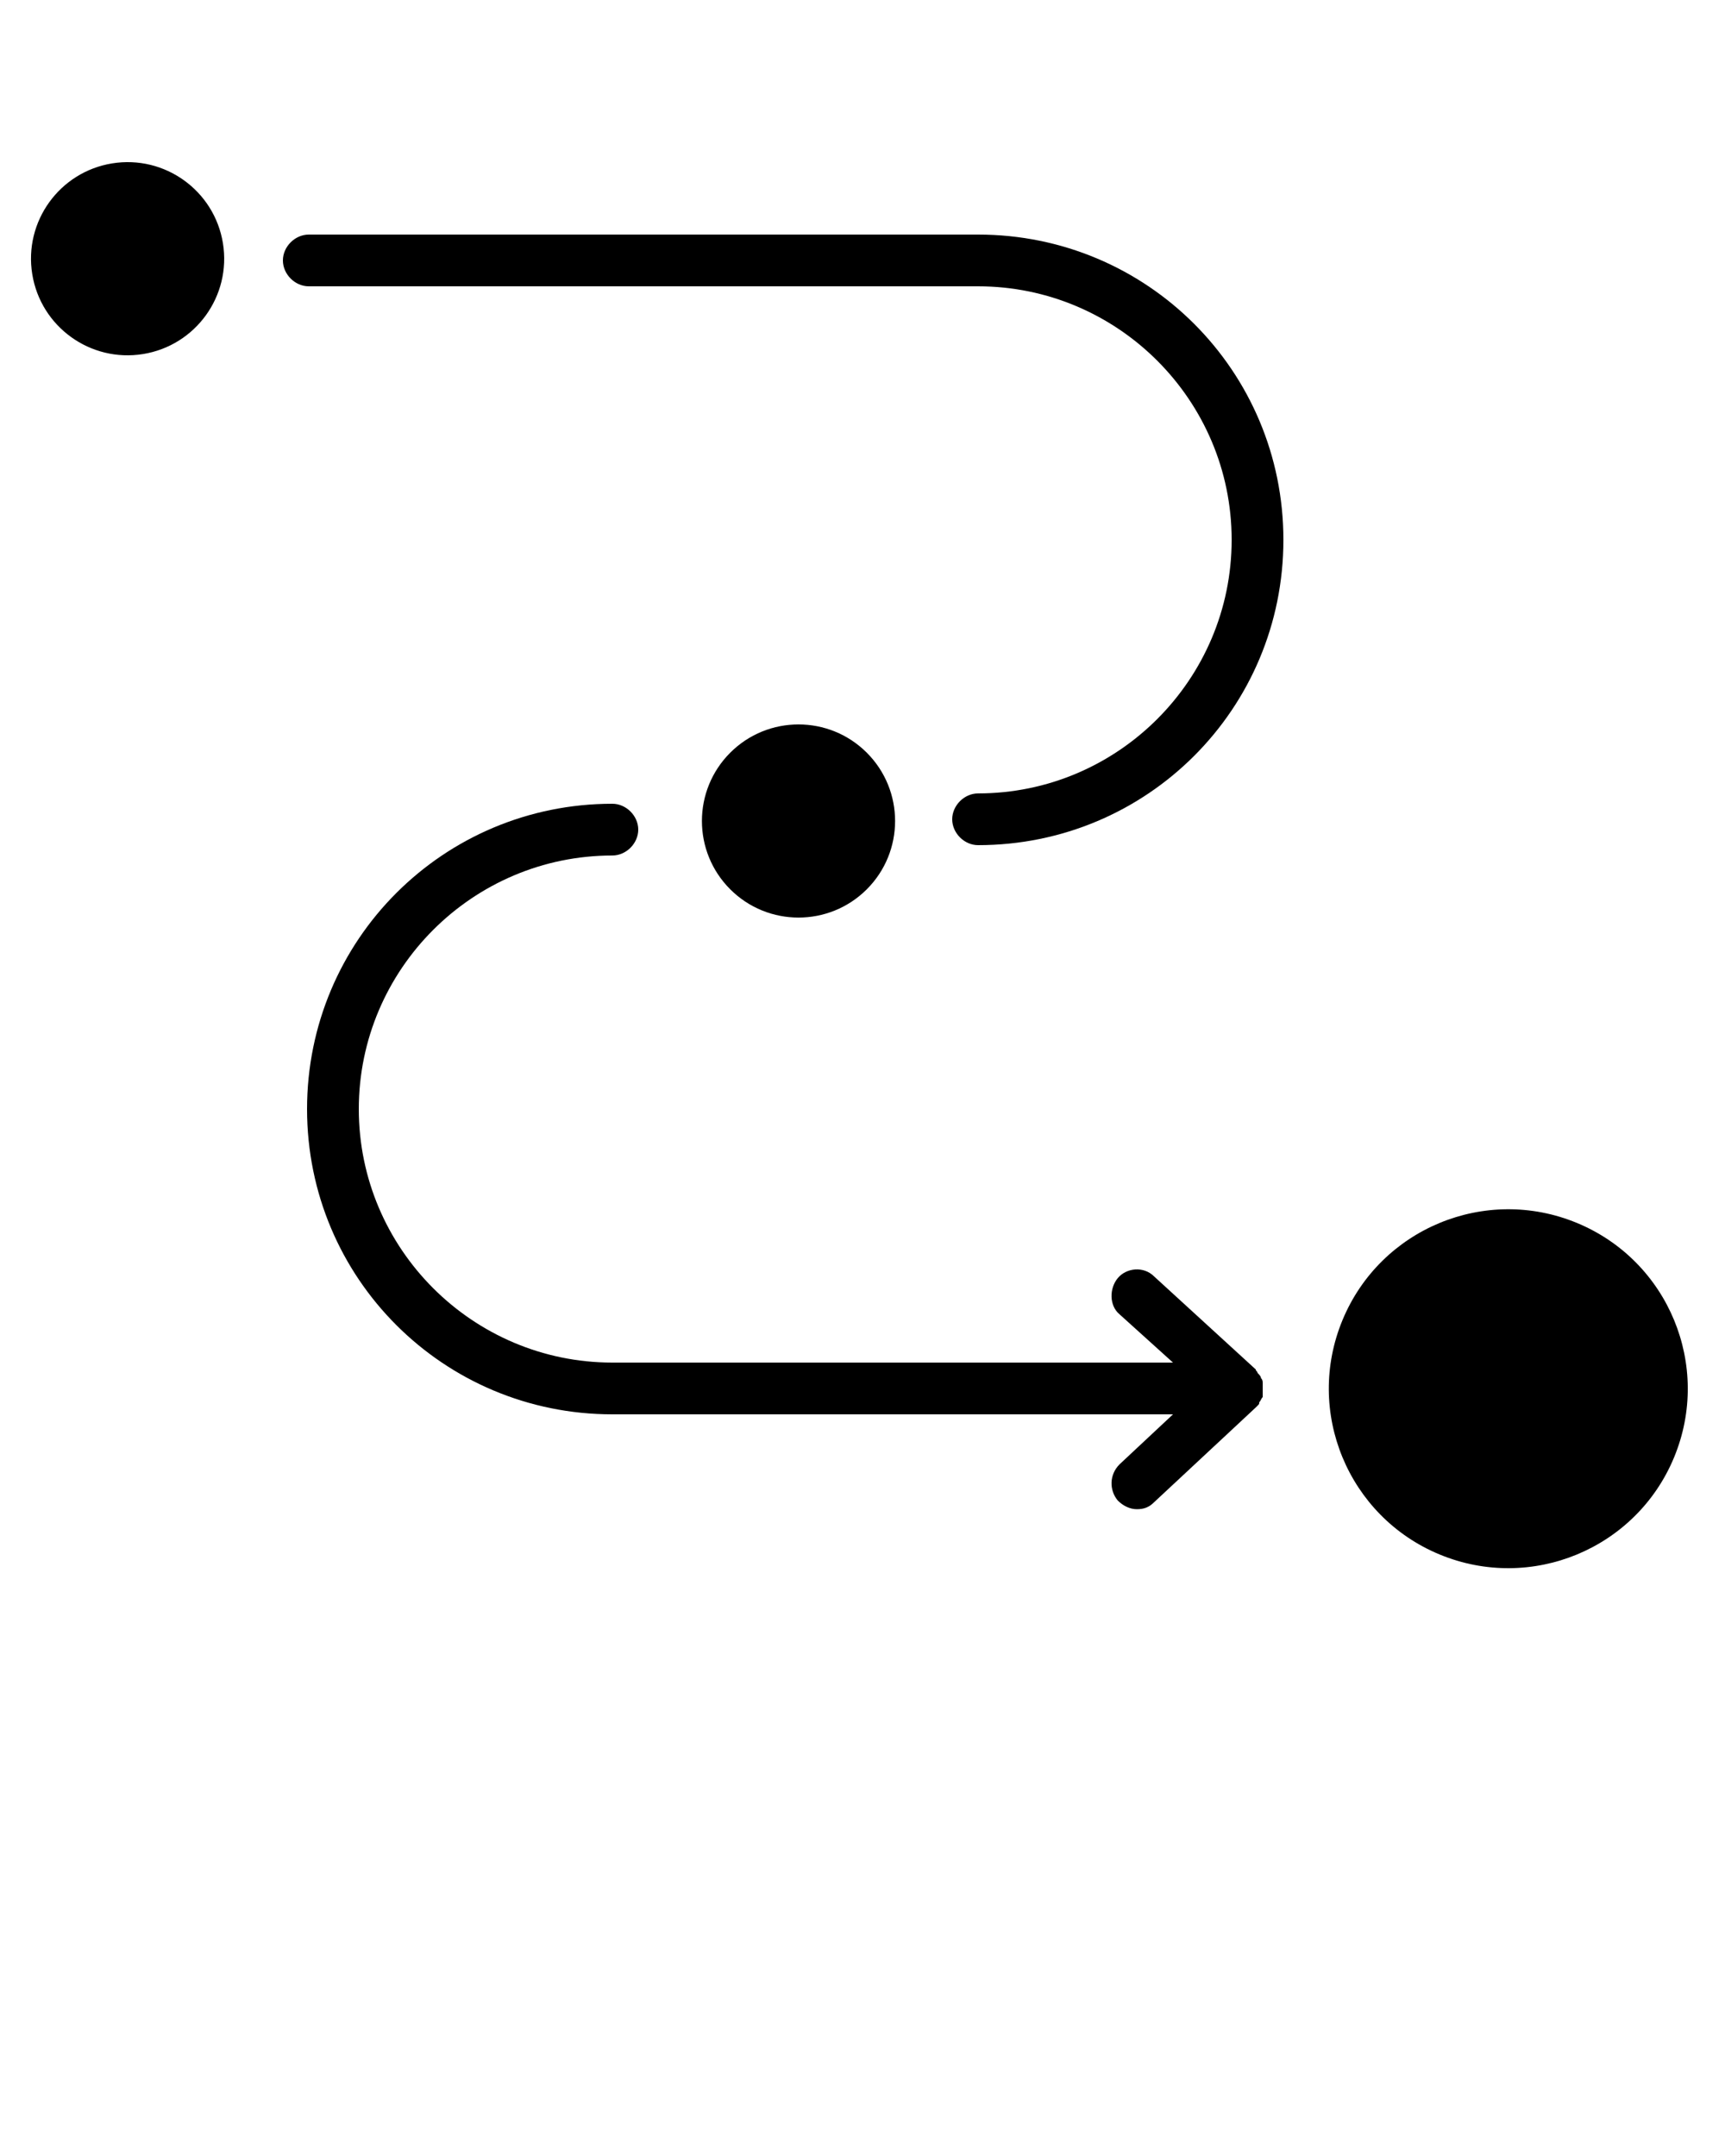
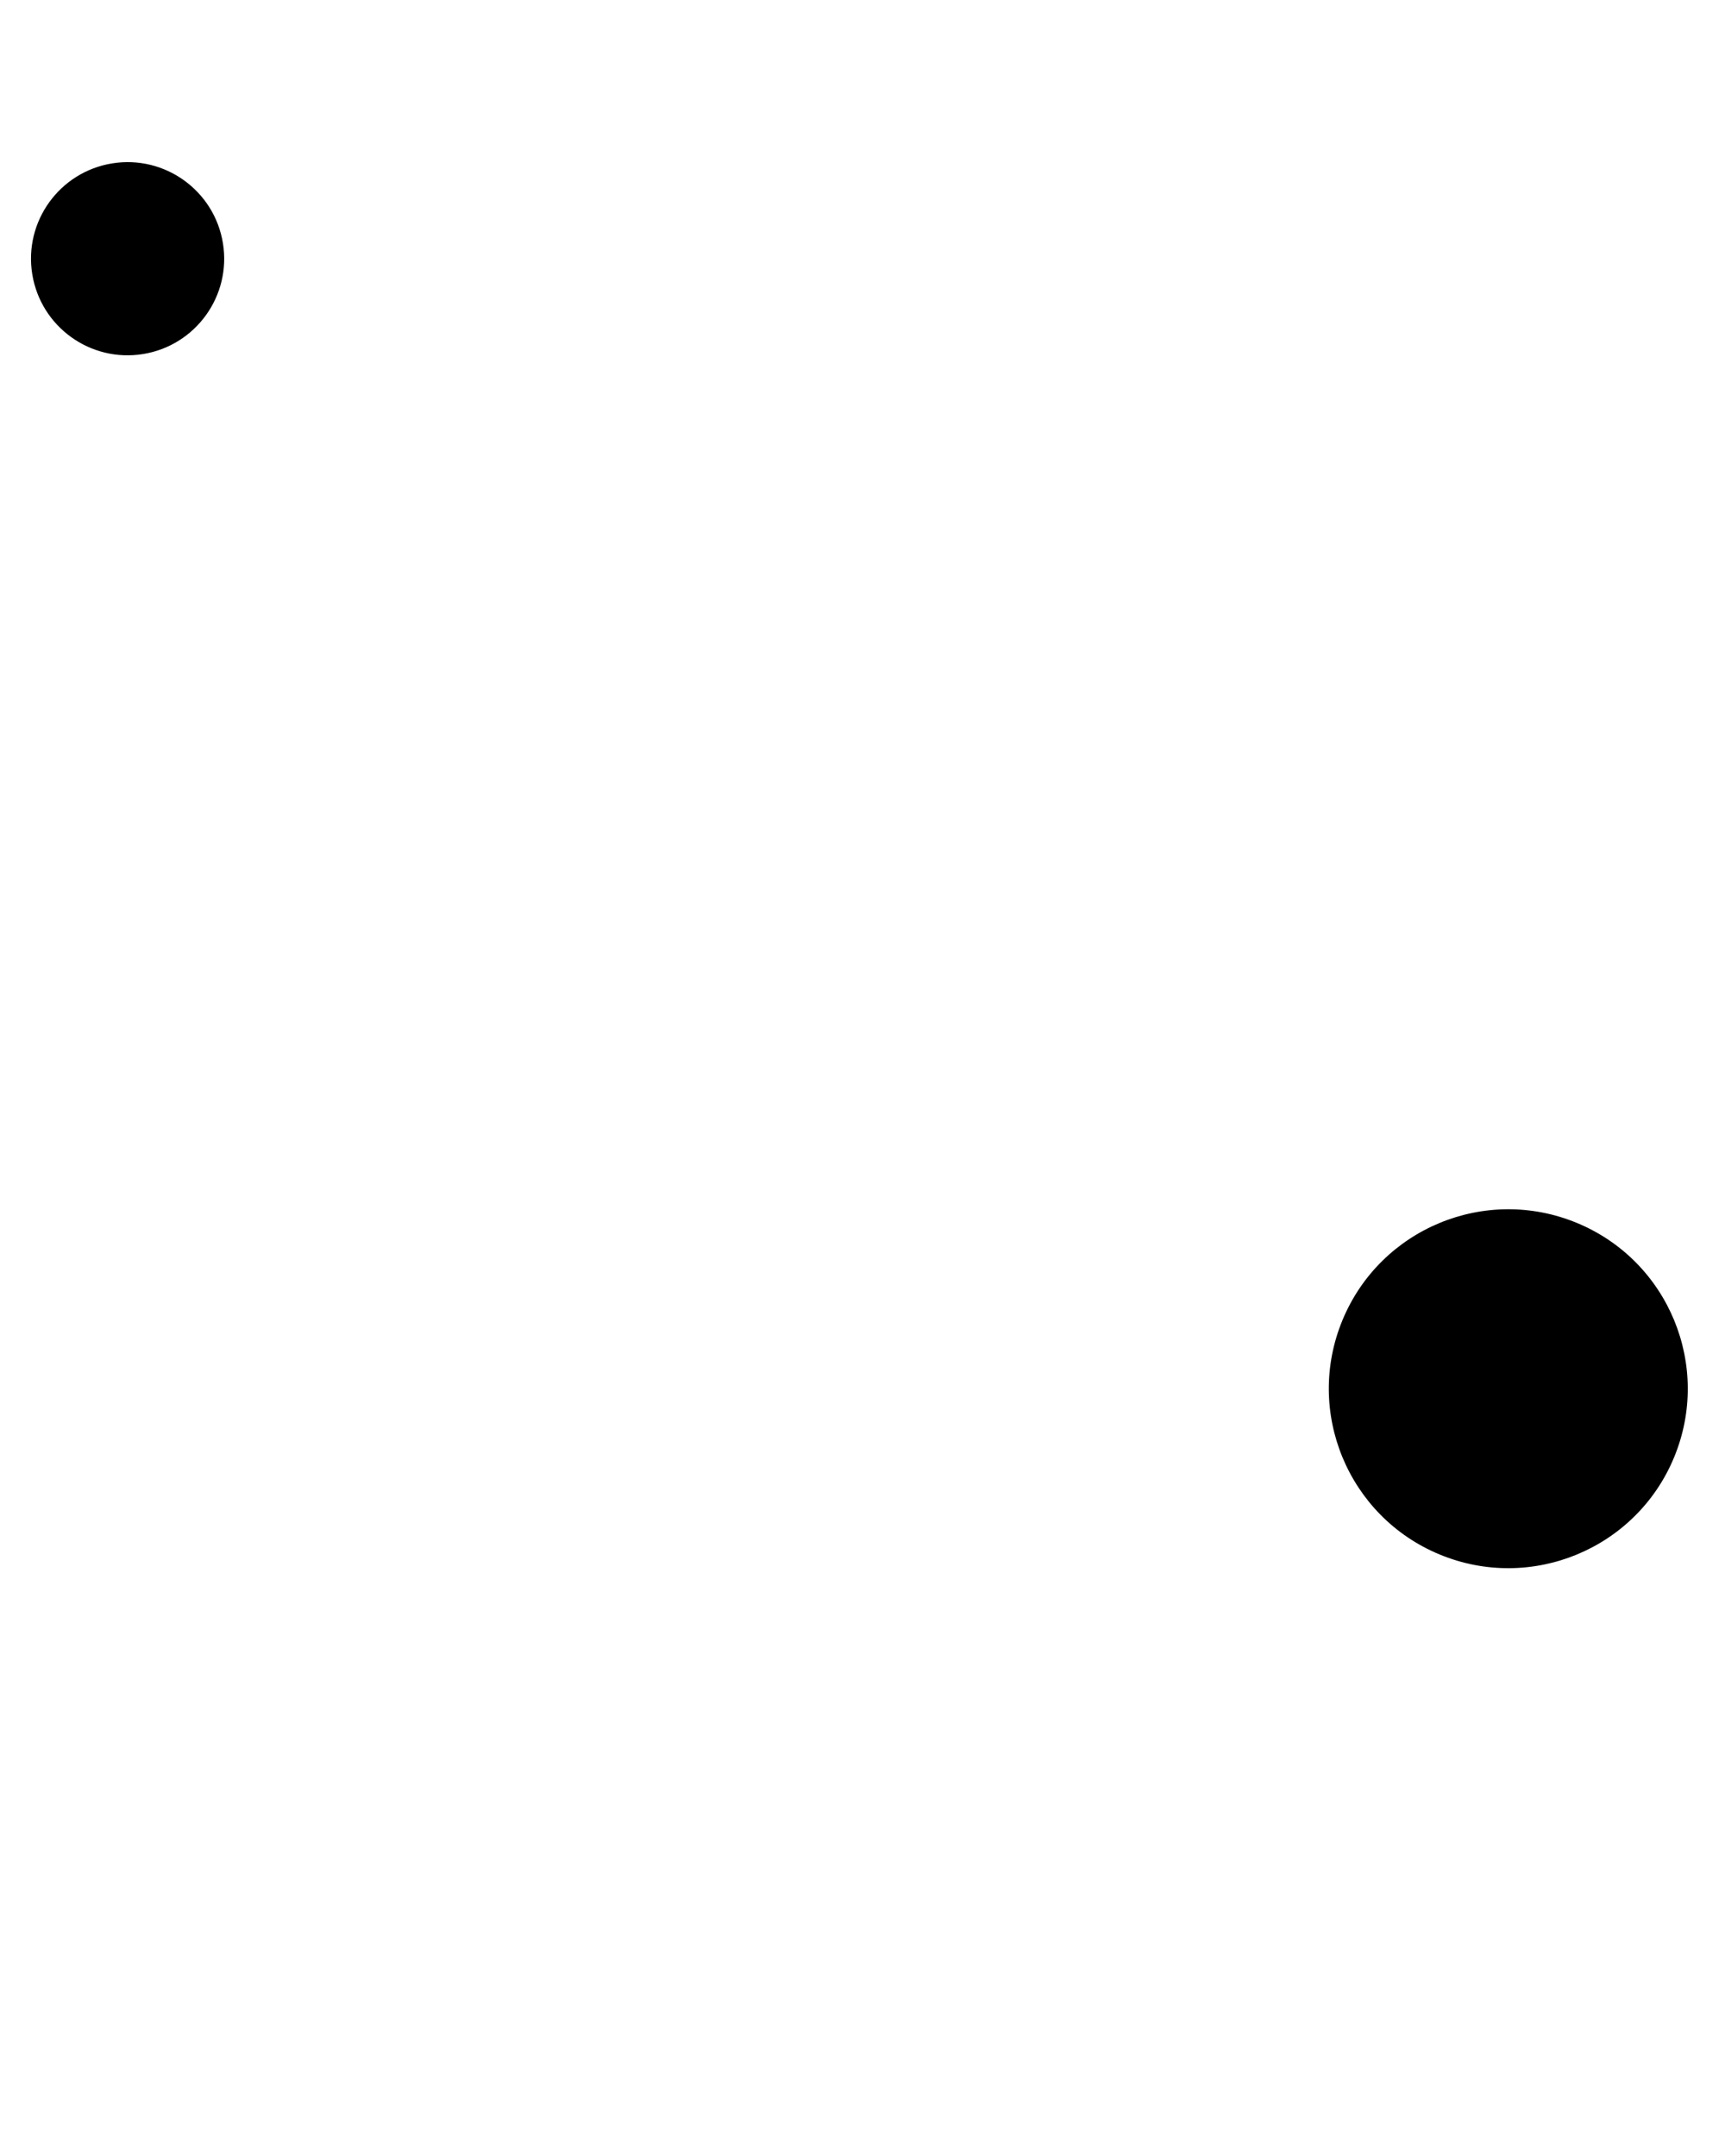
<svg xmlns="http://www.w3.org/2000/svg" version="1.1" x="0px" y="0px" viewBox="0 0 100 125" style="enable-background:new 0 0 100 100;" xml:space="preserve">
  <g>
    <ellipse transform="matrix(0.987 -0.16 0.16 0.987 -2.307 1.379)" cx="7.4" cy="15" rx="5.6" ry="5.6" />
    <ellipse transform="matrix(0.383 -0.924 0.924 0.383 -20.419 130.441)" cx="87.4" cy="80.5" rx="10.4" ry="10.4" />
-     <path d="M56.7,13.6H17.9c-0.8,0-1.5,0.7-1.5,1.5s0.7,1.5,1.5,1.5h38.8c8.1,0,14.7,6.6,14.7,14.7S64.8,46,56.7,46   c-0.8,0-1.5,0.7-1.5,1.5s0.7,1.5,1.5,1.5c9.8,0,17.7-7.9,17.7-17.7S66.5,13.6,56.7,13.6z" />
-     <path d="M73.2,80.8c0-0.1,0-0.2,0-0.3c0-0.1,0-0.2,0-0.3c0-0.1,0-0.2-0.1-0.3c0-0.1-0.1-0.2-0.2-0.3c0-0.1-0.1-0.1-0.1-0.2   c0,0,0,0,0,0c0,0,0,0,0,0L66.9,74c-0.6-0.6-1.6-0.5-2.1,0.1s-0.5,1.6,0.1,2.1l3.1,2.8H35.5c-8.1,0-14.7-6.6-14.7-14.7   s6.6-14.7,14.7-14.7c0.8,0,1.5-0.7,1.5-1.5s-0.7-1.5-1.5-1.5c-9.8,0-17.7,7.9-17.7,17.7S25.7,82,35.5,82H68l-3.1,2.9   c-0.6,0.6-0.6,1.5-0.1,2.1c0.3,0.3,0.7,0.5,1.1,0.5c0.4,0,0.7-0.1,1-0.4l5.9-5.5c0,0,0,0,0,0c0,0,0,0,0.1-0.1   c0.1-0.1,0.1-0.1,0.1-0.2c0.1-0.1,0.1-0.2,0.2-0.3C73.2,81,73.2,80.9,73.2,80.8z" />
-     <ellipse transform="matrix(0.707 -0.707 0.707 0.707 -20.097 46.681)" cx="46.3" cy="47.6" rx="5.6" ry="5.6" />
  </g>
</svg>